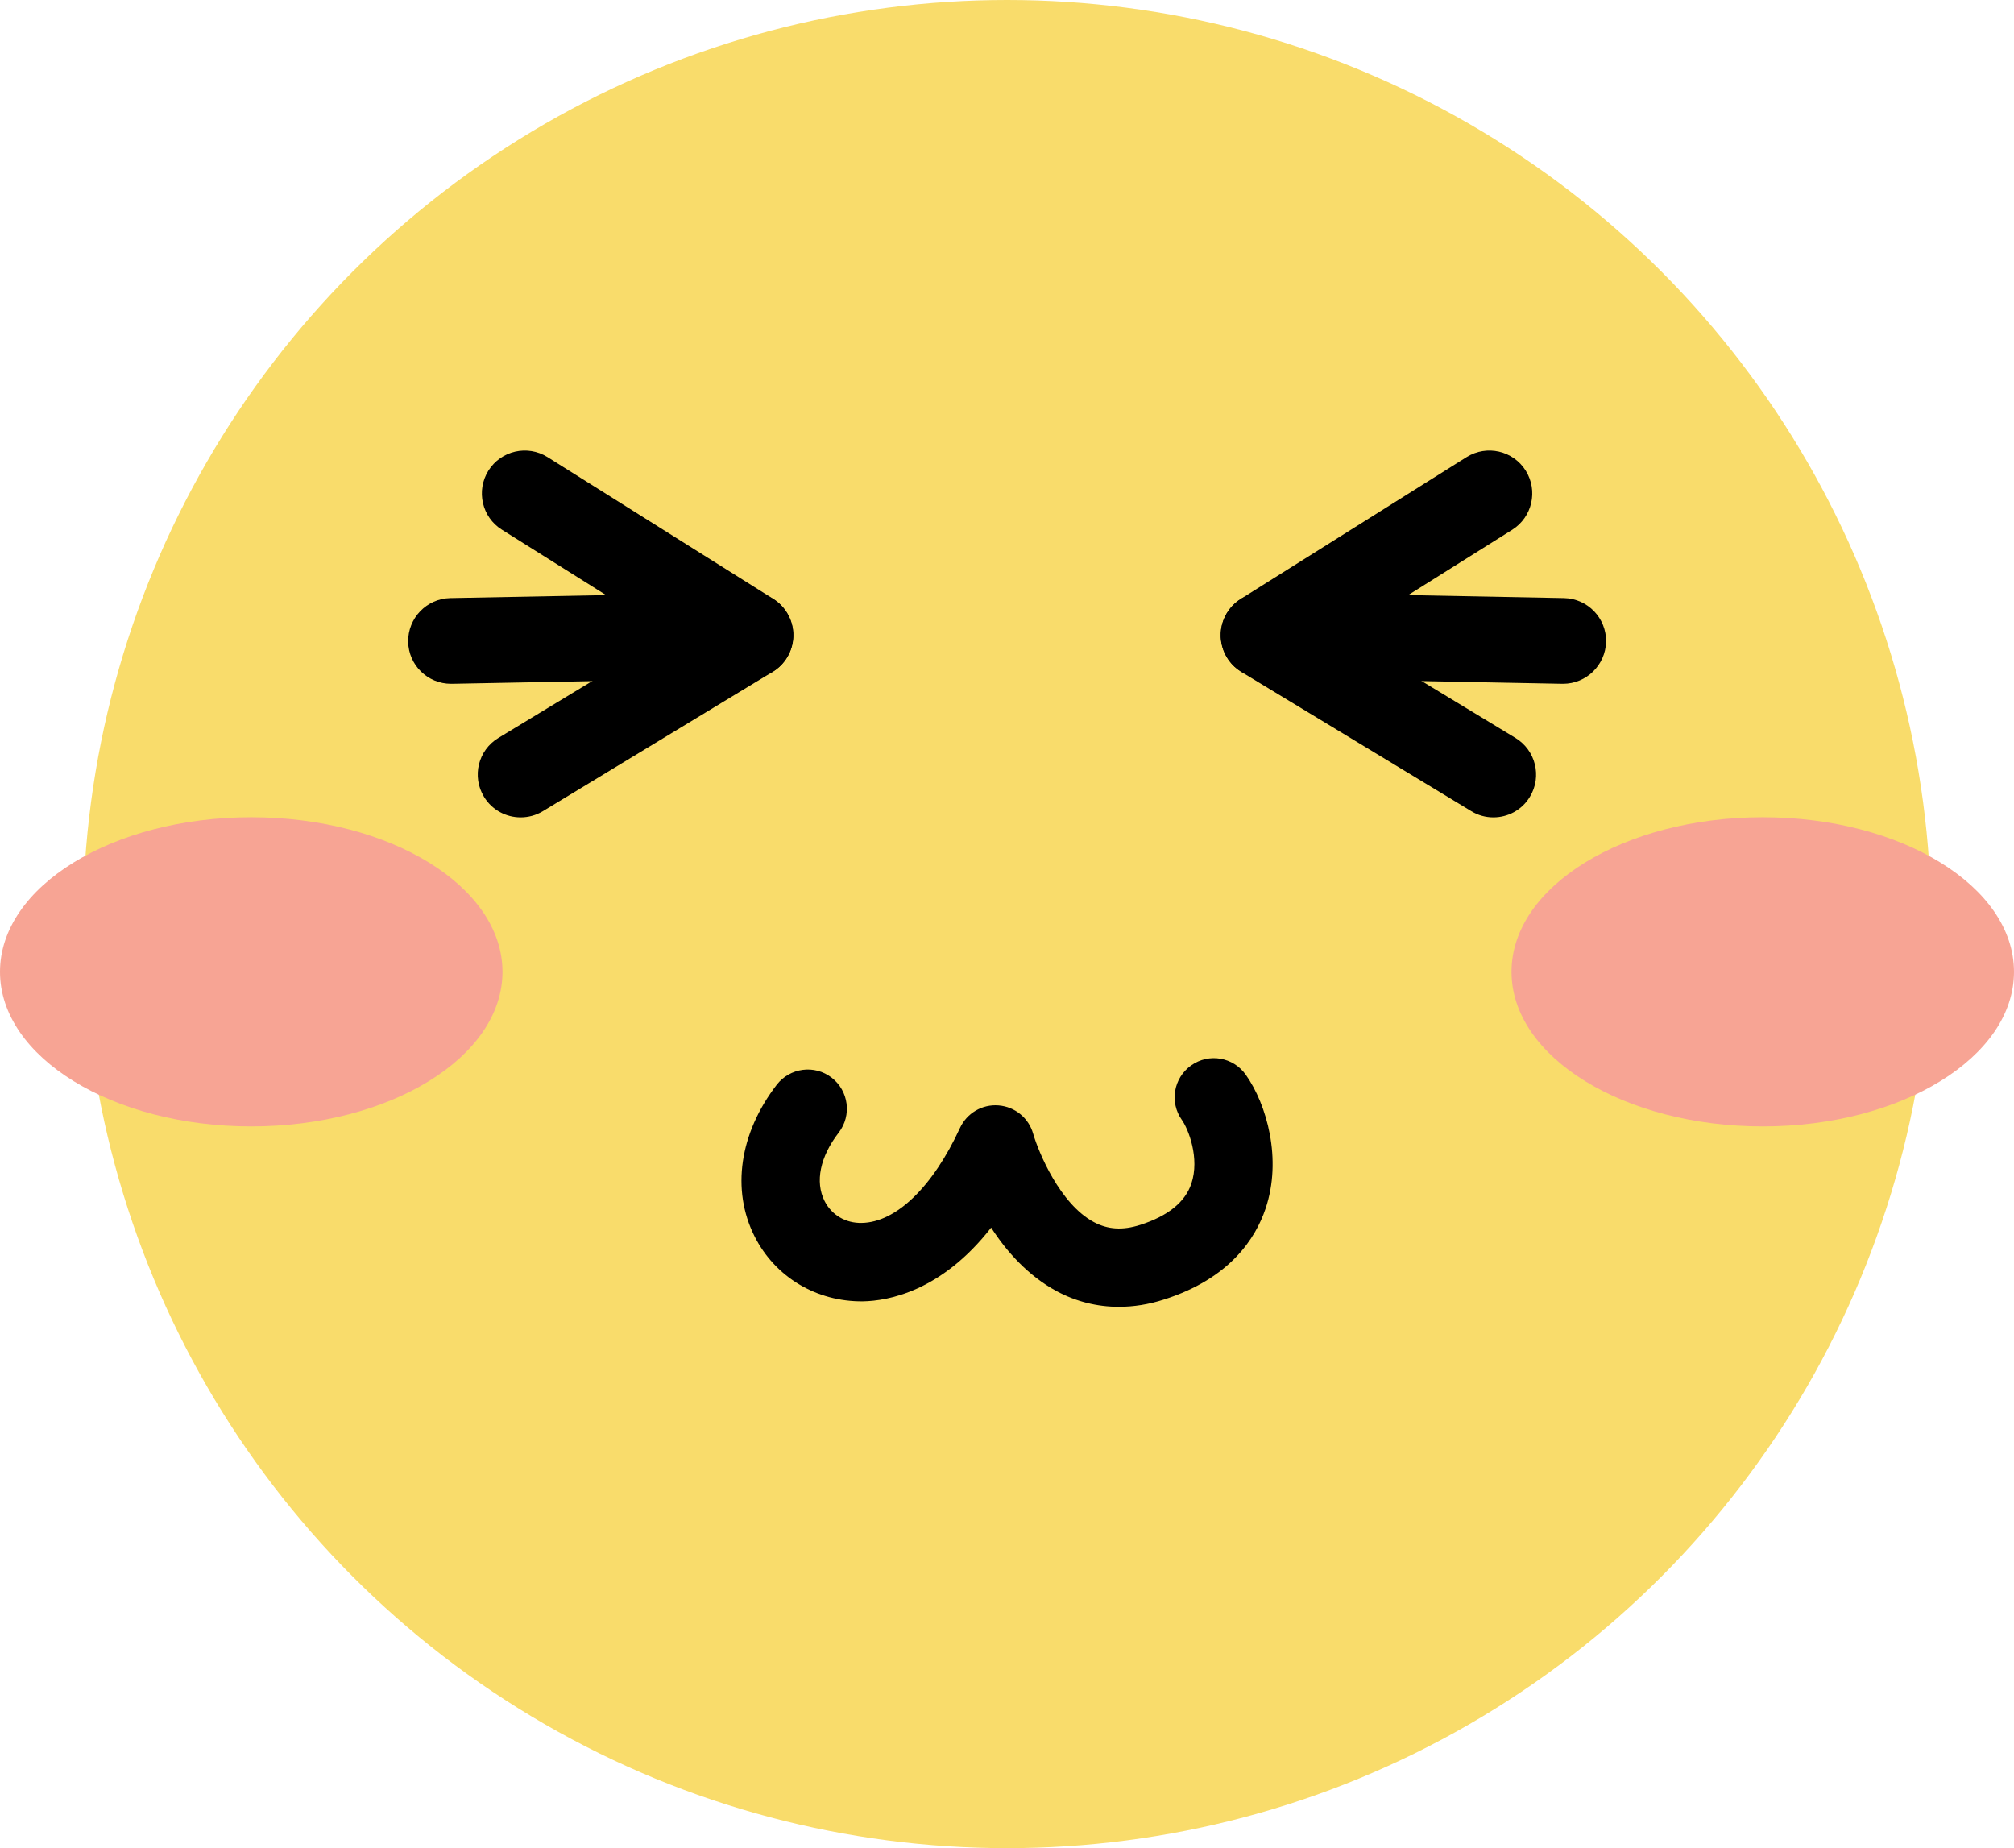
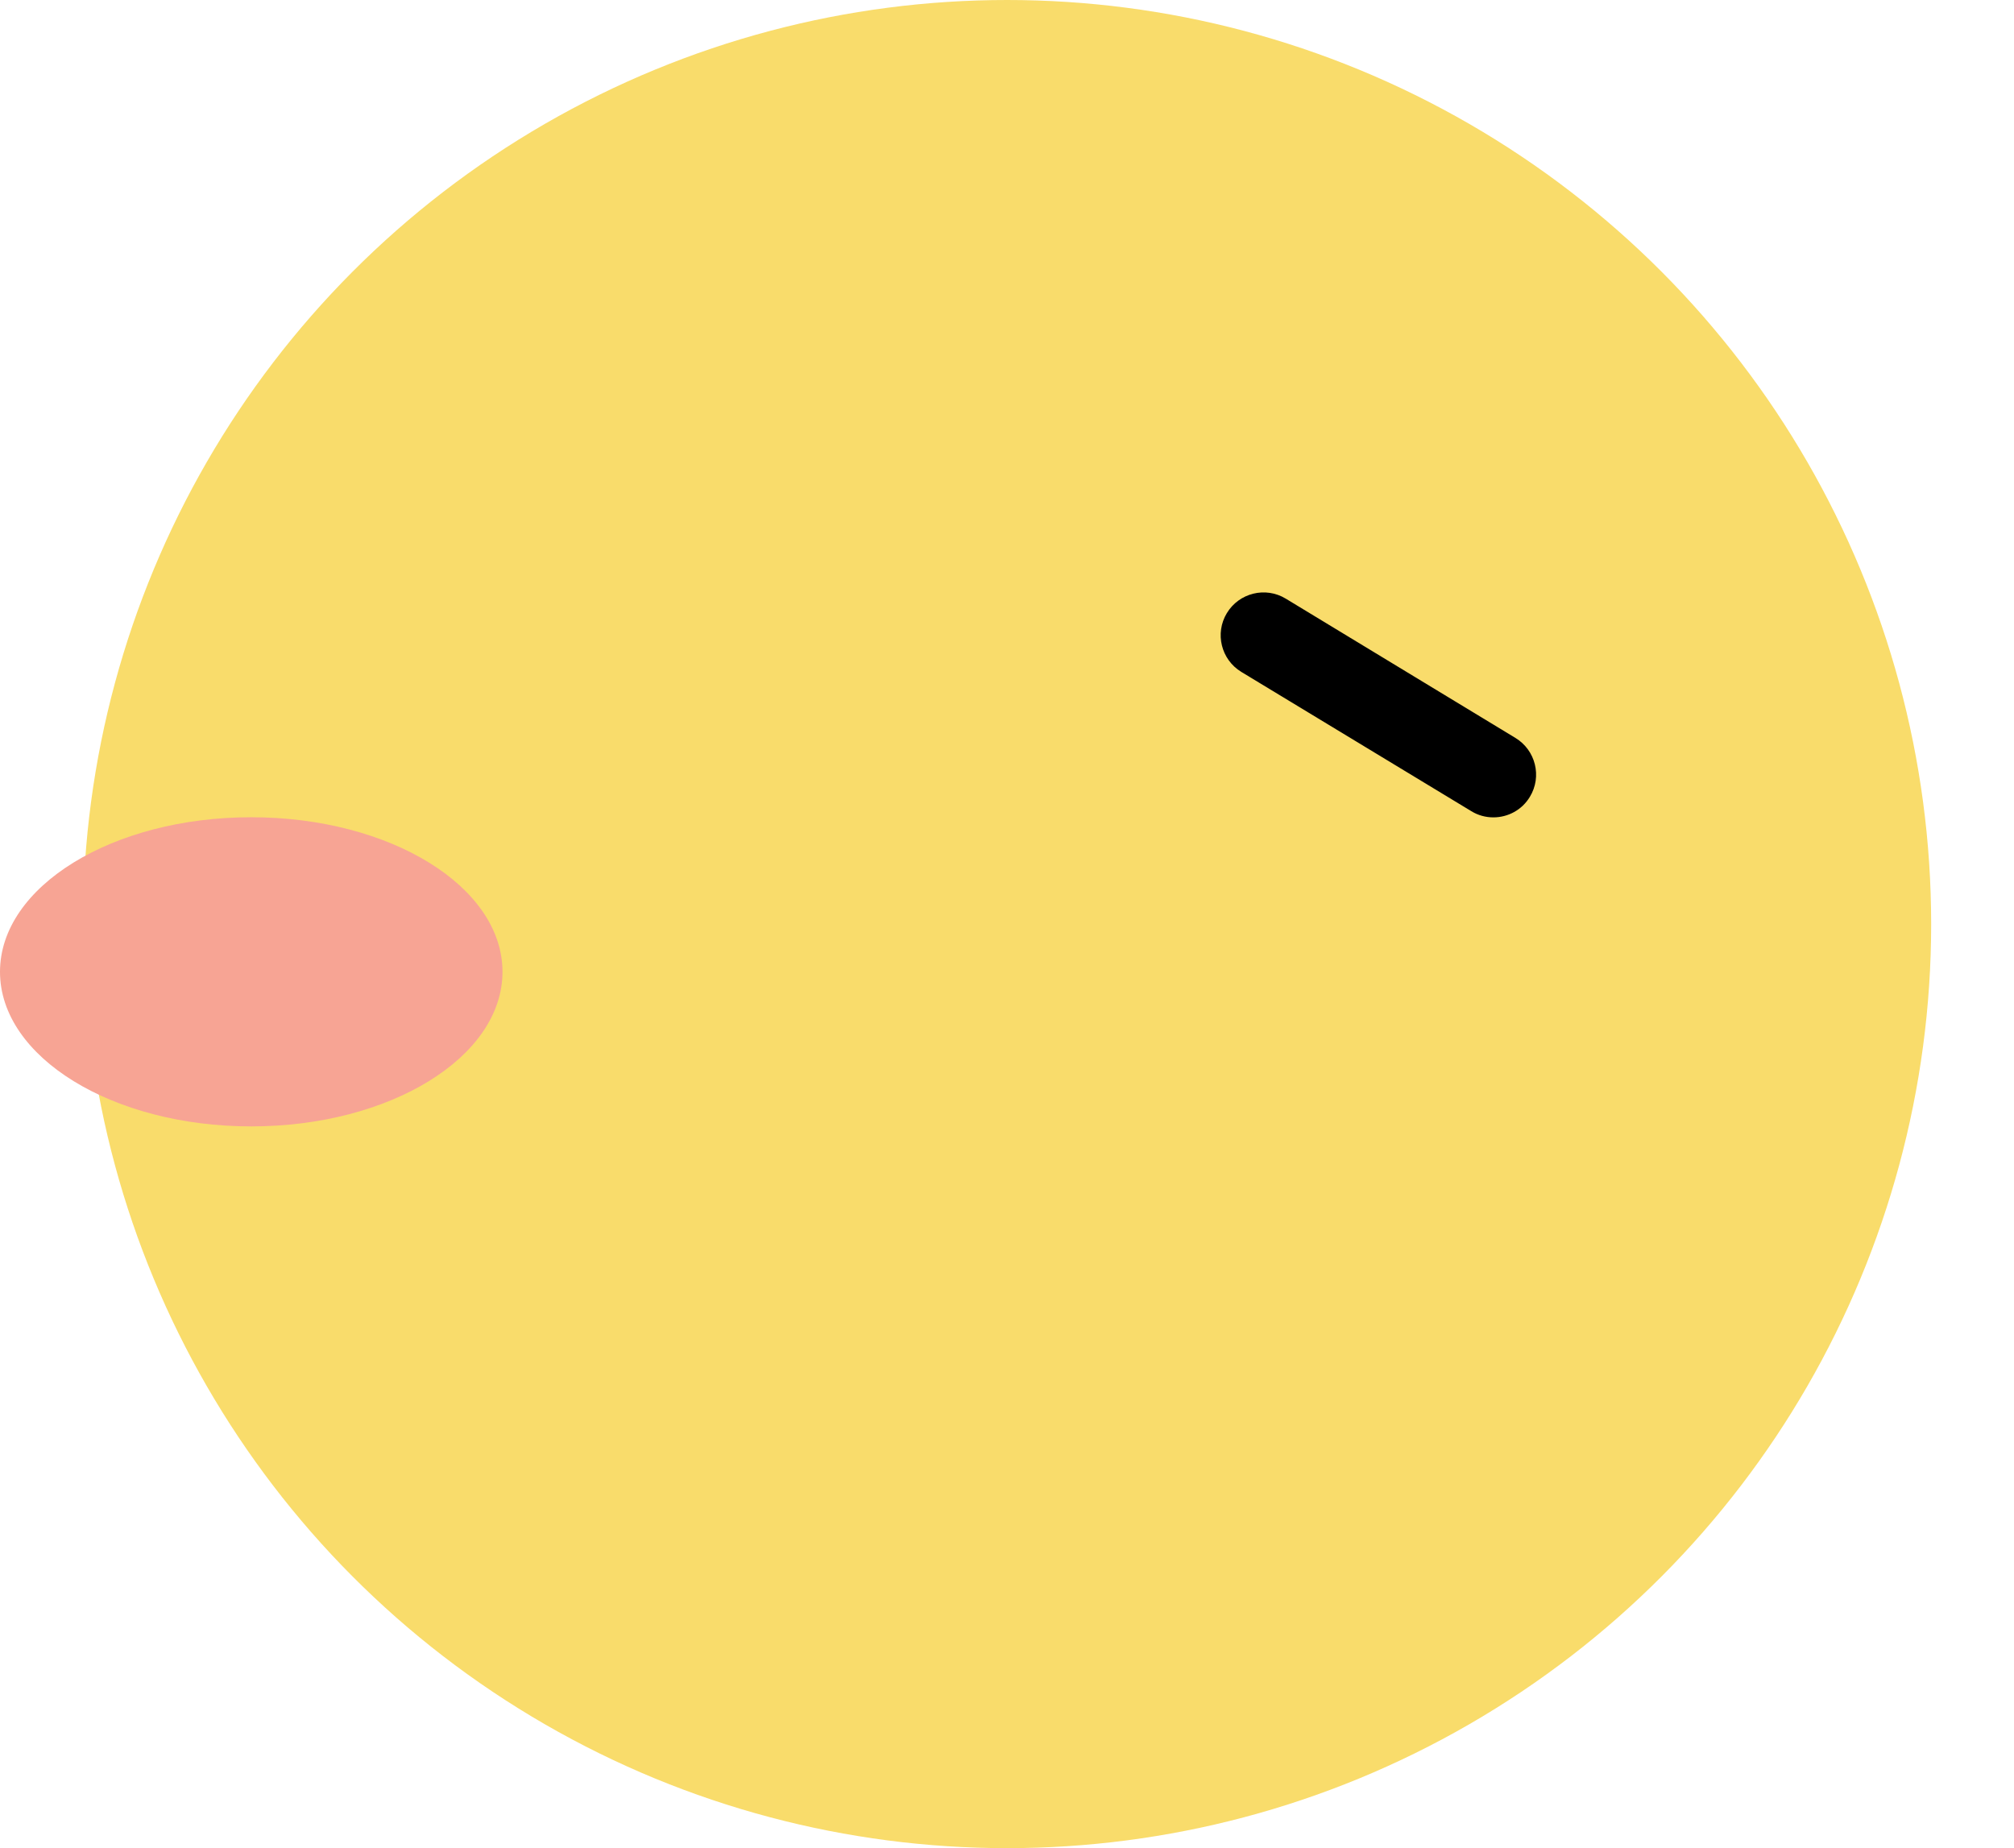
<svg xmlns="http://www.w3.org/2000/svg" x="0px" y="0px" viewBox="0 0 154.39 141.69" style="vertical-align: middle; max-width: 100%; width: 100%;" width="100%">
  <g>
    <g>
      <circle cx="77.2" cy="70.84" r="70.84" fill="rgb(249,220,107)">
     </circle>
    </g>
    <g>
      <g>
-         <path d="M34.57,52.42c-1.78,0-3.25-1.43-3.28-3.22c-0.03-1.81,1.41-3.31,3.22-3.35l11.95-0.23l-7.98-5.01     c-1.54-0.96-2-2.99-1.04-4.53c0.97-1.54,2.99-2,4.53-1.04l17.31,10.87c1.23,0.77,1.81,2.26,1.42,3.66     c-0.39,1.4-1.65,2.38-3.1,2.41l-22.95,0.44C34.61,52.42,34.59,52.42,34.57,52.42z" fill="rgb(0,0,0)">
-       </path>
-       </g>
+         </g>
      <g>
-         <path d="M39.91,62.66c-1.11,0-2.19-0.56-2.81-1.58c-0.94-1.55-0.45-3.57,1.11-4.51l17.61-10.68     c1.55-0.94,3.57-0.45,4.51,1.11c0.94,1.55,0.45,3.57-1.11,4.51L41.61,62.19C41.08,62.51,40.49,62.66,39.91,62.66z" fill="rgb(0,0,0)">
-       </path>
-       </g>
+         </g>
      <g>
-         <path d="M119.82,52.42c-0.02,0-0.04,0-0.06,0L96.8,51.98c-1.45-0.03-2.71-1.01-3.1-2.41     s0.19-2.89,1.42-3.66l17.31-10.87c1.54-0.96,3.56-0.5,4.53,1.04c0.96,1.54,0.5,3.56-1.03,4.53l-7.98,5.01l11.95,0.23     c1.81,0.04,3.25,1.53,3.22,3.35C123.07,50.99,121.61,52.42,119.82,52.42z" fill="rgb(0,0,0)">
-       </path>
-       </g>
+         </g>
      <g>
        <path d="M114.48,62.66c-0.58,0-1.17-0.15-1.7-0.48L95.16,51.51c-1.55-0.94-2.05-2.96-1.11-4.51     c0.94-1.55,2.96-2.05,4.51-1.11l17.61,10.68c1.55,0.94,2.05,2.96,1.11,4.51C116.67,62.1,115.59,62.66,114.48,62.66z" fill="rgb(0,0,0)">
      </path>
      </g>
    </g>
    <g>
      <g>
-         <ellipse cx="135.13" cy="74.5" rx="19.26" ry="11.85" fill="rgb(247,164,148)">
-       </ellipse>
-       </g>
+         </g>
      <g>
        <ellipse cx="19.26" cy="74.5" rx="19.26" ry="11.85" fill="rgb(247,164,148)">
      </ellipse>
      </g>
    </g>
    <g>
-       <path d="M85.77,100.18c-1.67,0-3.28-0.4-4.77-1.2c-2.19-1.18-3.84-3.04-5.02-4.87    c-3.83,4.92-7.95,5.62-9.83,5.65c-3.55,0.04-6.73-1.85-8.31-4.99c-1.79-3.56-1.15-7.9,1.7-11.61c1.01-1.31,2.9-1.56,4.21-0.55    c1.31,1.01,1.56,2.89,0.55,4.21c-1.44,1.86-1.83,3.78-1.09,5.25c0.54,1.07,1.62,1.71,2.85,1.68c2.63-0.04,5.45-2.76,7.53-7.28    c0.53-1.14,1.7-1.83,2.96-1.73c1.25,0.1,2.31,0.96,2.65,2.17c0.41,1.41,2.05,5.39,4.66,6.78c1.08,0.57,2.2,0.64,3.55,0.21    c2.12-0.68,3.44-1.74,3.92-3.17c0.65-1.95-0.23-4.17-0.73-4.88c-0.96-1.35-0.64-3.22,0.72-4.18c1.35-0.96,3.22-0.64,4.18,0.72    c1.62,2.29,2.79,6.48,1.52,10.25c-0.77,2.3-2.75,5.38-7.79,6.98C88.06,100,86.9,100.18,85.77,100.18z" fill="rgb(0,0,0)">
-      </path>
-     </g>
+       </g>
  </g>
  <g>
   </g>
</svg>